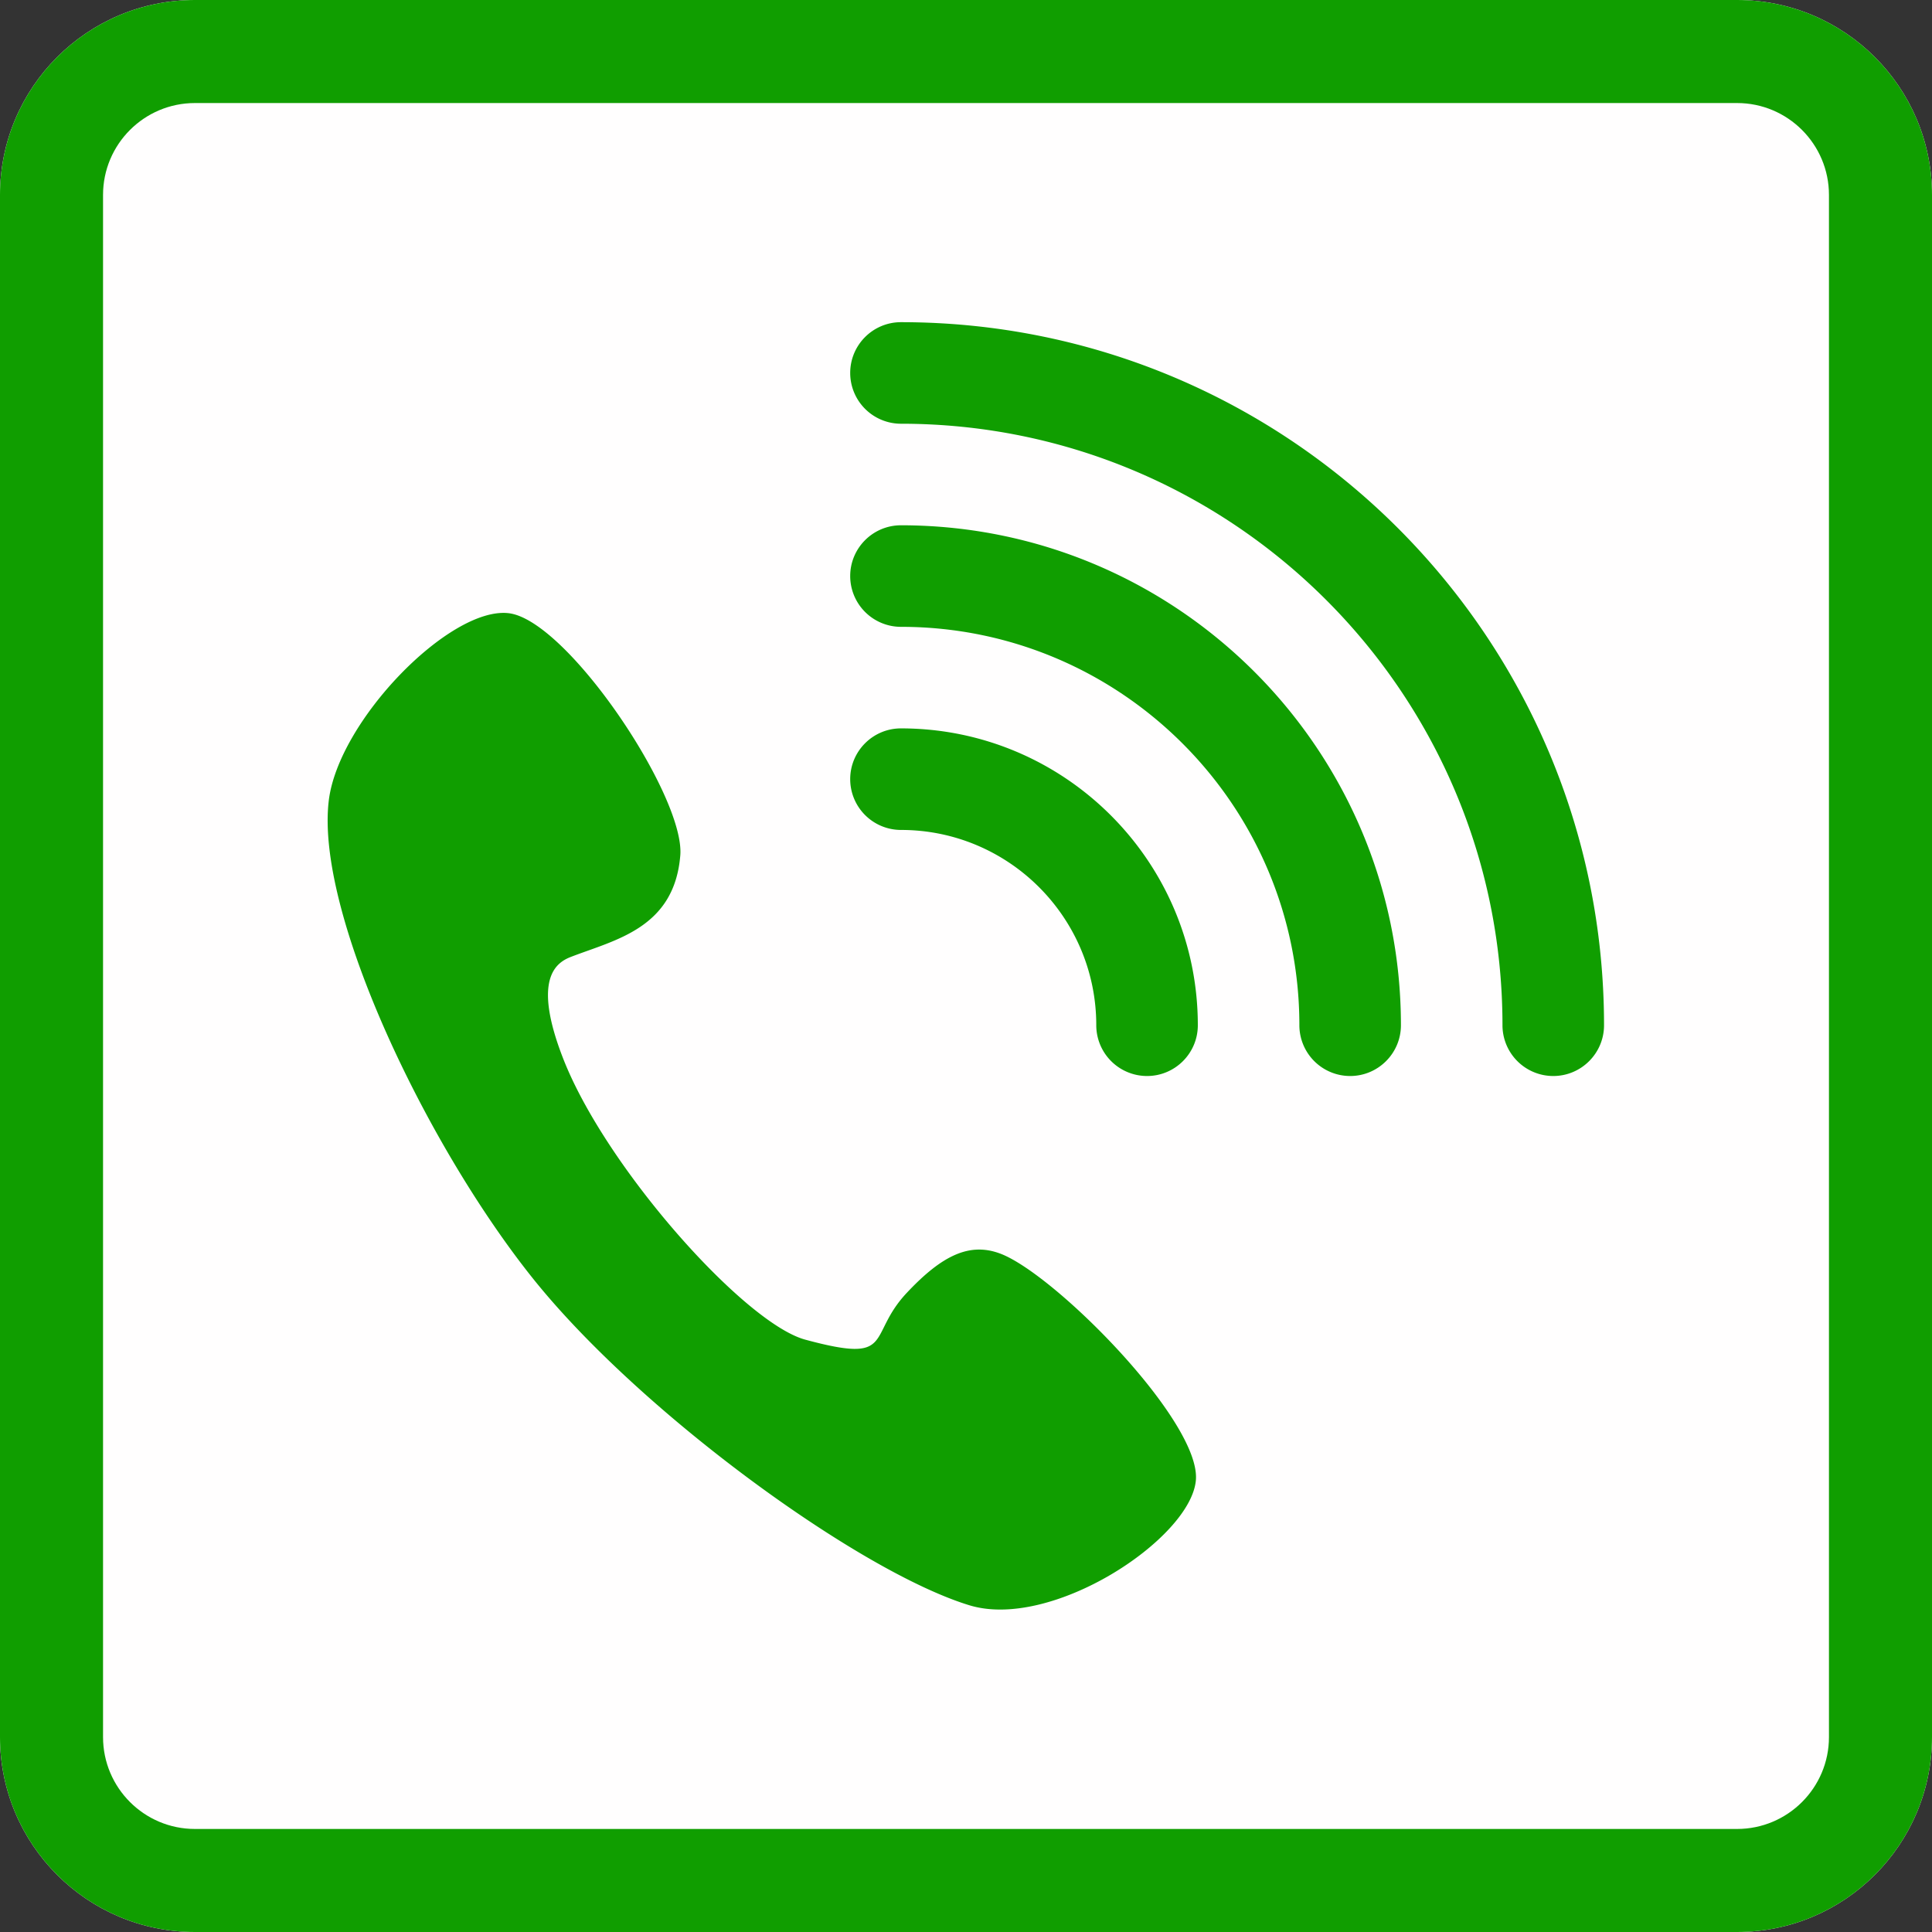
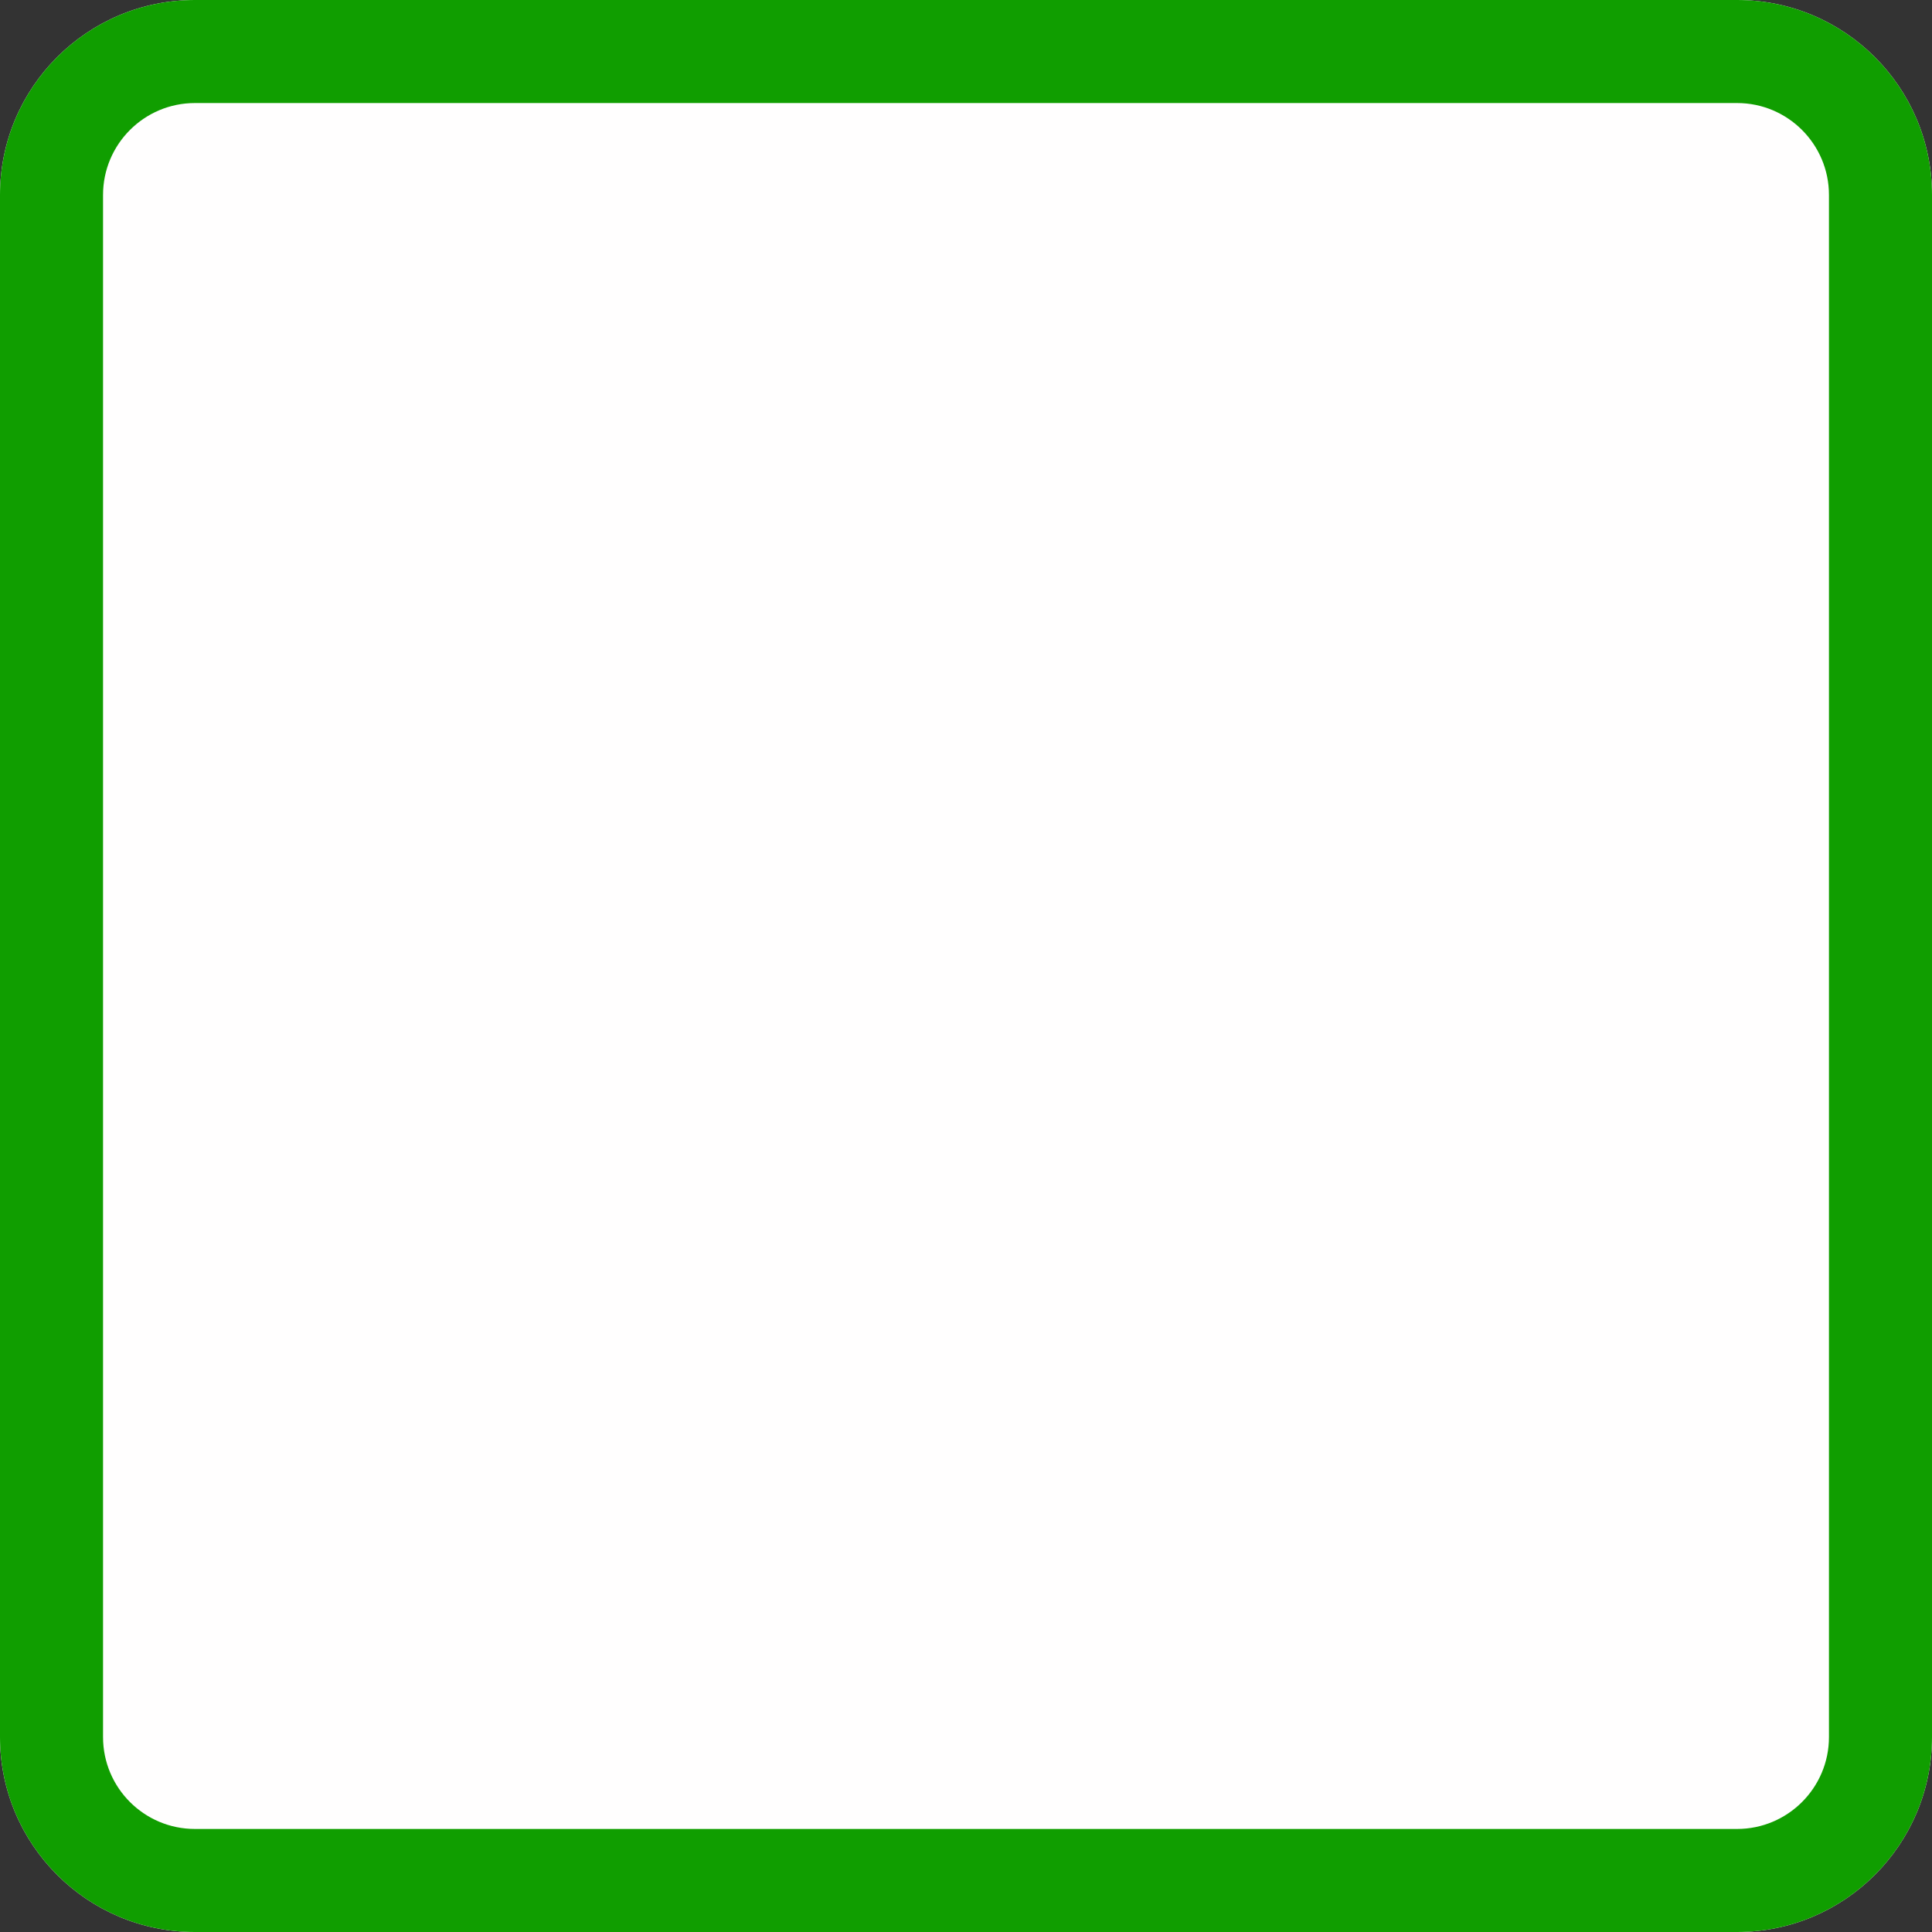
<svg xmlns="http://www.w3.org/2000/svg" width="60" height="60" viewBox="0 0 300 300" xml:space="preserve" style="fill-rule:evenodd;clip-rule:evenodd;stroke-linejoin:round;stroke-miterlimit:2">
  <rect x="0" y="0" width="300" height="300" fill="#333333" stroke="none" />
  <path d="M300 30.271C300 13.564 286.436 0 269.729 0H30.271C13.564 0 0 13.564 0 30.271v239.458C0 286.436 13.564 300 30.271 300h239.458C286.436 300 300 286.436 300 269.729V30.271Z" style="fill:#fffefe" />
  <path d="M300 30.271C300 13.564 286.436 0 269.729 0H30.271C13.564 0 0 13.564 0 30.271v239.458C0 286.436 13.564 300 30.271 300h239.458C286.436 300 300 286.436 300 269.729V30.271Zm-16 0v239.458c0 7.877-6.394 14.271-14.271 14.271H30.271C22.394 284 16 277.606 16 269.729V30.271C16 22.394 22.394 16 30.271 16h239.458C277.606 16 284 22.394 284 30.271Z" style="fill:#109e00" />
-   <path d="M83.447 114.85c1.238-10.255 15.5-24.833 23-24 7.5.833 22.614 23.435 22 31-.759 9.347-8.347 10.813-14 13-1.848.715-5.008 2.721-1 13 5.466 14.021 23.239 33.9 31 36 11.696 3.165 7.77-.436 13-6 4.526-4.816 8.054-6.503 12-5 7 2.667 25.666 21.5 25 29-.667 7.5-18.443 19.229-29 16-14.167-4.333-42.334-24.833-56-42-13.667-17.167-27.721-46.746-26-61Zm150.25 28.626c-.069-42.442-34.545-76.876-77-76.876h-.042a6.504 6.504 0 0 1-6.458-6.5c0-3.587 2.912-6.5 6.5-6.5 49.672 0 90 40.328 90 90 0 3.587-2.913 6.5-6.5 6.5a6.503 6.503 0 0 1-6.5-6.5v-.124ZM156.655 118.6a6.504 6.504 0 0 1-6.458-6.5c0-3.587 2.912-6.5 6.5-6.5 20.973 0 38 17.027 38 38 0 3.587-2.913 6.5-6.5 6.5a6.503 6.503 0 0 1-6.5-6.5c0-13.798-11.202-25-25-25h-.042Zm.249-39c35.23.115 63.793 28.748 63.793 64 0 3.587-2.913 6.5-6.5 6.5a6.503 6.503 0 0 1-6.5-6.5c0-28.091-22.761-50.909-50.835-51h-.165a6.503 6.503 0 0 1-6.5-6.5c0-3.587 2.912-6.5 6.5-6.5h.207Z" style="fill:#109e00" transform="translate(-50.17 -14.989) scale(1.213)" />
</svg>